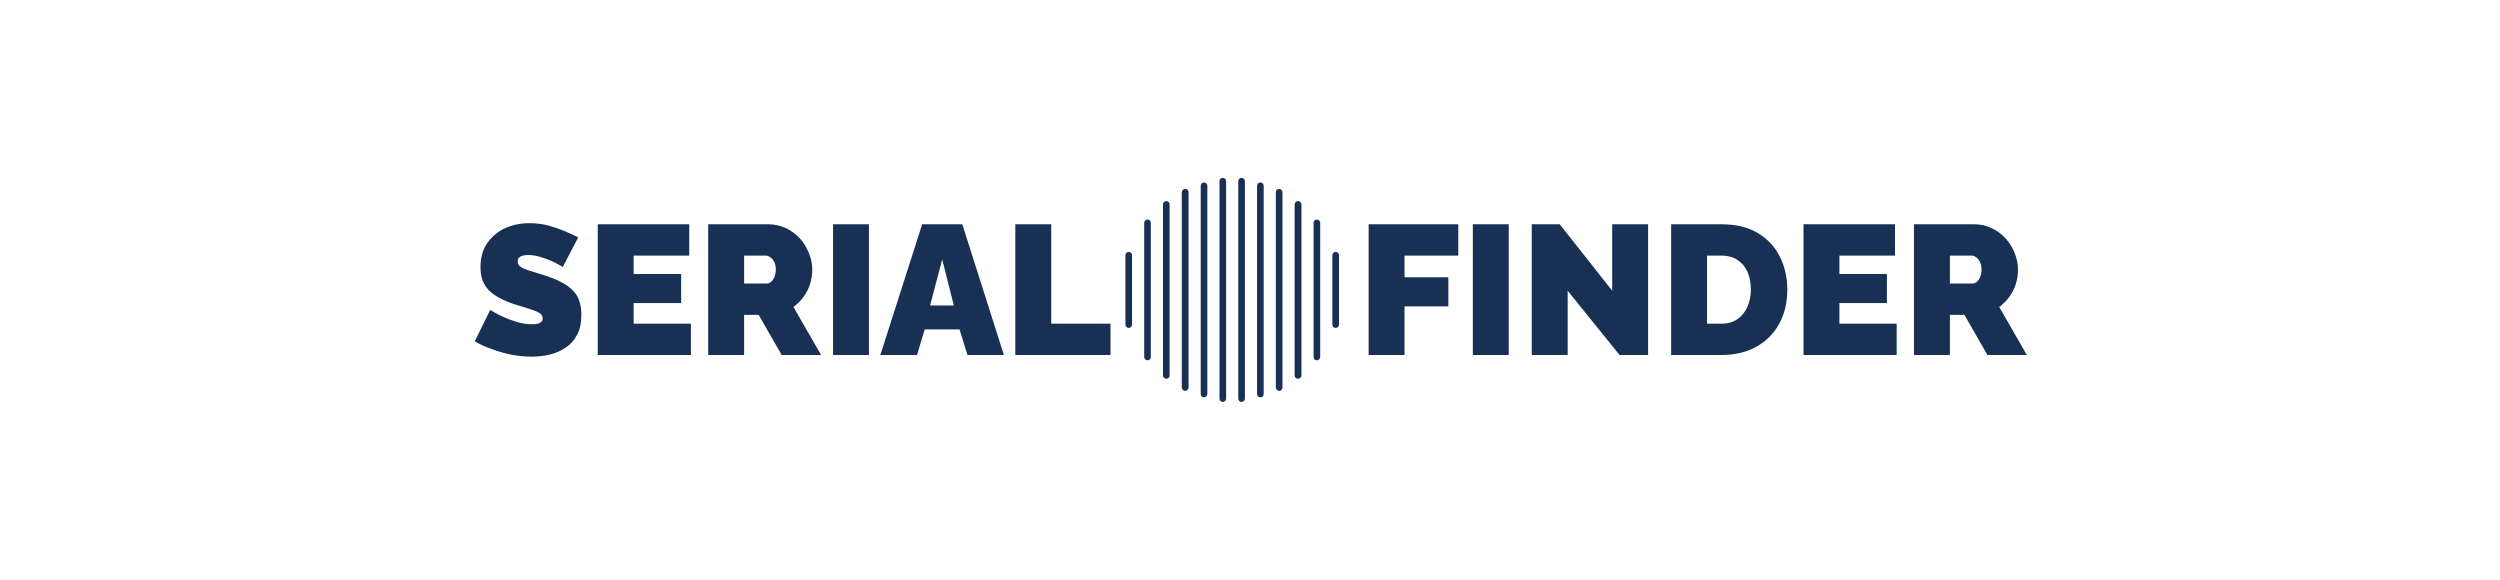
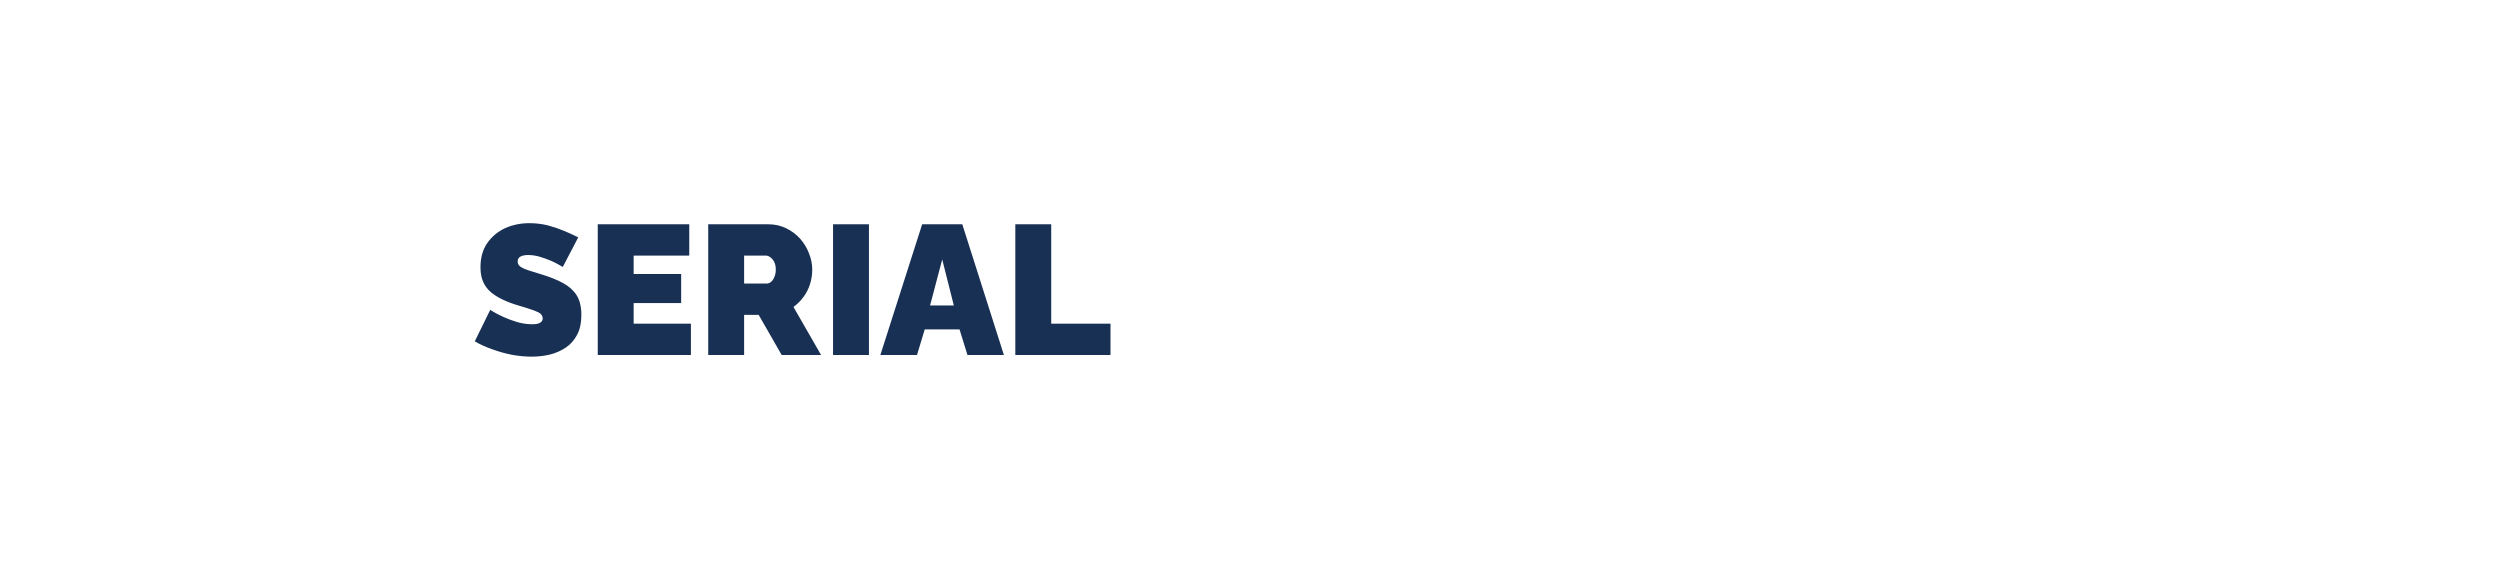
<svg xmlns="http://www.w3.org/2000/svg" version="1.1" viewBox="0 0 9.41 2.183">
  <g transform="matrix(0.693,0,0,0.693,1.778,0.84)">
    <g transform="matrix(1,0,0,1,0,0)" clip-path="url(#SvgjsClipPath65251)">
      <g clip-path="url(#SvgjsClipPath652469c367c8e-570f-490b-8f77-026ce8ed0cab)">
-         <path d=" M 3.583 0.551 C 3.583 0.561 3.575 0.569 3.565 0.569 L 3.565 0.569 C 3.56 0.569 3.556 0.567 3.552 0.563 C 3.549 0.56 3.547 0.555 3.547 0.551 L 3.547 0.174 C 3.547 0.164 3.555 0.156 3.565 0.156 L 3.565 0.156 C 3.57 0.156 3.574 0.158 3.578 0.162 C 3.581 0.165 3.583 0.17 3.583 0.174 Z M 3.685 -0.002 C 3.685 -0.012 3.677 -0.02 3.667 -0.02 L 3.667 -0.02 C 3.662 -0.02 3.658 -0.018 3.654 -0.014 C 3.651 -0.011 3.649 -0.007 3.649 -0.002 L 3.649 0.727 C 3.649 0.731 3.651 0.736 3.654 0.739 C 3.658 0.743 3.662 0.745 3.667 0.745 L 3.667 0.745 C 3.677 0.745 3.685 0.737 3.685 0.727 Z M 3.787 -0.102 C 3.787 -0.112 3.779 -0.12 3.769 -0.12 L 3.769 -0.12 C 3.765 -0.12 3.76 -0.118 3.757 -0.115 C 3.753 -0.112 3.751 -0.107 3.751 -0.102 L 3.751 0.827 C 3.751 0.837 3.759 0.845 3.769 0.845 L 3.769 0.845 C 3.774 0.845 3.779 0.843 3.782 0.84 C 3.786 0.837 3.787 0.832 3.787 0.827 Z M 3.89 -0.168 C 3.89 -0.178 3.882 -0.186 3.872 -0.186 L 3.872 -0.186 C 3.862 -0.186 3.853 -0.178 3.853 -0.168 L 3.853 0.893 C 3.853 0.897 3.855 0.902 3.859 0.905 C 3.862 0.909 3.867 0.911 3.872 0.911 L 3.872 0.911 C 3.876 0.911 3.881 0.909 3.884 0.905 C 3.888 0.902 3.89 0.897 3.89 0.893 Z M 3.992 -0.203 C 3.992 -0.213 3.984 -0.221 3.974 -0.221 L 3.974 -0.221 C 3.964 -0.221 3.956 -0.213 3.956 -0.203 L 3.956 0.928 C 3.956 0.933 3.958 0.937 3.961 0.941 C 3.964 0.944 3.969 0.946 3.974 0.946 L 3.974 0.946 C 3.978 0.946 3.983 0.944 3.986 0.941 C 3.99 0.937 3.992 0.933 3.992 0.928 Z M 4.094 -0.228 C 4.094 -0.233 4.092 -0.237 4.089 -0.241 C 4.085 -0.244 4.081 -0.246 4.076 -0.246 L 4.076 -0.246 C 4.071 -0.246 4.066 -0.244 4.063 -0.241 C 4.06 -0.237 4.058 -0.233 4.058 -0.228 L 4.058 0.953 C 4.058 0.963 4.066 0.971 4.076 0.971 L 4.076 0.971 C 4.086 0.971 4.094 0.963 4.094 0.953 Z M 4.196 -0.228 C 4.196 -0.233 4.194 -0.237 4.191 -0.241 C 4.187 -0.244 4.183 -0.246 4.178 -0.246 L 4.178 -0.246 C 4.173 -0.246 4.169 -0.244 4.165 -0.241 C 4.162 -0.237 4.16 -0.233 4.16 -0.228 L 4.16 0.953 C 4.16 0.963 4.168 0.971 4.178 0.971 L 4.178 0.971 C 4.188 0.971 4.196 0.963 4.196 0.953 Z M 4.298 -0.203 C 4.298 -0.213 4.29 -0.221 4.28 -0.221 L 4.28 -0.221 C 4.27 -0.221 4.262 -0.213 4.262 -0.203 L 4.262 0.928 C 4.262 0.933 4.264 0.937 4.267 0.941 C 4.271 0.944 4.275 0.946 4.28 0.946 L 4.28 0.946 C 4.285 0.946 4.29 0.944 4.293 0.941 C 4.296 0.937 4.298 0.933 4.298 0.928 Z M 4.4 -0.168 C 4.4 -0.178 4.392 -0.186 4.382 -0.186 L 4.382 -0.186 C 4.372 -0.186 4.364 -0.178 4.364 -0.168 L 4.364 0.893 C 4.364 0.897 4.366 0.902 4.37 0.905 C 4.373 0.909 4.378 0.911 4.382 0.911 L 4.382 0.911 C 4.387 0.911 4.392 0.909 4.395 0.905 C 4.398 0.902 4.4 0.897 4.4 0.893 Z M 4.503 -0.102 C 4.503 -0.107 4.501 -0.112 4.497 -0.115 C 4.494 -0.118 4.489 -0.12 4.484 -0.12 L 4.484 -0.12 C 4.475 -0.12 4.466 -0.112 4.466 -0.102 L 4.466 0.827 C 4.466 0.832 4.468 0.837 4.472 0.84 C 4.475 0.843 4.48 0.845 4.484 0.845 L 4.484 0.845 C 4.494 0.845 4.503 0.837 4.503 0.827 Z M 4.605 -0.002 C 4.605 -0.007 4.603 -0.011 4.599 -0.014 C 4.596 -0.018 4.591 -0.02 4.587 -0.02 L 4.587 -0.02 C 4.577 -0.02 4.569 -0.012 4.569 -0.002 L 4.569 0.727 C 4.569 0.737 4.577 0.745 4.587 0.745 L 4.587 0.745 C 4.591 0.745 4.596 0.743 4.599 0.739 C 4.603 0.736 4.605 0.731 4.605 0.727 Z M 4.707 0.174 C 4.707 0.164 4.699 0.156 4.689 0.156 L 4.689 0.156 C 4.684 0.156 4.679 0.158 4.676 0.162 C 4.673 0.165 4.671 0.17 4.671 0.174 L 4.671 0.551 C 4.671 0.561 4.679 0.569 4.689 0.569 L 4.689 0.569 C 4.694 0.569 4.698 0.567 4.702 0.563 C 4.705 0.56 4.707 0.555 4.707 0.551 Z" fill="#173054" transform="matrix(1,0,0,1,0,0)" fill-rule="nonzero" />
-       </g>
+         </g>
    </g>
    <g>
      <path d=" M 0.491 0.238 Q 0.491 0.238 0.474 0.228 Q 0.457 0.218 0.429 0.205 Q 0.401 0.193 0.368 0.183 Q 0.335 0.173 0.303 0.173 Q 0.278 0.173 0.262 0.181 Q 0.246 0.189 0.246 0.208 Q 0.246 0.226 0.262 0.237 Q 0.278 0.248 0.307 0.257 Q 0.337 0.266 0.378 0.279 Q 0.444 0.299 0.492 0.325 Q 0.54 0.351 0.566 0.391 Q 0.592 0.432 0.592 0.499 Q 0.592 0.563 0.569 0.606 Q 0.546 0.65 0.507 0.676 Q 0.468 0.702 0.42 0.714 Q 0.372 0.725 0.322 0.725 Q 0.271 0.725 0.215 0.715 Q 0.16 0.704 0.108 0.685 Q 0.056 0.667 0.013 0.642 L 0.097 0.471 Q 0.097 0.471 0.117 0.483 Q 0.137 0.495 0.17 0.51 Q 0.203 0.525 0.243 0.537 Q 0.284 0.549 0.325 0.549 Q 0.357 0.549 0.369 0.54 Q 0.382 0.532 0.382 0.518 Q 0.382 0.497 0.36 0.485 Q 0.338 0.474 0.302 0.463 Q 0.267 0.453 0.224 0.439 Q 0.162 0.418 0.122 0.391 Q 0.082 0.365 0.063 0.328 Q 0.044 0.292 0.044 0.24 Q 0.044 0.161 0.081 0.108 Q 0.118 0.055 0.178 0.027 Q 0.239 0 0.309 0 Q 0.361 0 0.41 0.012 Q 0.458 0.025 0.501 0.043 Q 0.543 0.061 0.575 0.077 L 0.491 0.238 M 1.187 0.546 L 1.187 0.716 L 0.681 0.716 L 0.681 0.006 L 1.178 0.006 L 1.178 0.176 L 0.876 0.176 L 0.876 0.276 L 1.134 0.276 L 1.134 0.434 L 0.876 0.434 L 0.876 0.546 L 1.187 0.546 M 1.281 0.716 L 1.281 0.006 L 1.607 0.006 Q 1.659 0.006 1.703 0.027 Q 1.747 0.048 1.779 0.083 Q 1.811 0.119 1.828 0.163 Q 1.846 0.207 1.846 0.252 Q 1.846 0.293 1.834 0.331 Q 1.822 0.369 1.799 0.4 Q 1.776 0.432 1.744 0.455 L 1.894 0.716 L 1.68 0.716 L 1.555 0.498 L 1.476 0.498 L 1.476 0.716 L 1.281 0.716 M 1.476 0.328 L 1.599 0.328 Q 1.611 0.328 1.622 0.319 Q 1.633 0.31 1.64 0.293 Q 1.648 0.276 1.648 0.252 Q 1.648 0.227 1.639 0.21 Q 1.631 0.194 1.618 0.185 Q 1.606 0.176 1.594 0.176 L 1.476 0.176 L 1.476 0.328 M 1.959 0.716 L 1.959 0.006 L 2.154 0.006 L 2.154 0.716 L 1.959 0.716 M 2.443 0.006 L 2.661 0.006 L 2.887 0.716 L 2.689 0.716 L 2.646 0.577 L 2.457 0.577 L 2.415 0.716 L 2.216 0.716 L 2.443 0.006 M 2.615 0.447 L 2.552 0.197 L 2.486 0.447 L 2.615 0.447 M 2.949 0.716 L 2.949 0.006 L 3.144 0.006 L 3.144 0.546 L 3.466 0.546 L 3.466 0.716 L 2.949 0.716" fill="#173054" fill-rule="nonzero" />
    </g>
    <g>
-       <path d=" M 4.868 0.716 L 4.868 0.006 L 5.355 0.006 L 5.355 0.176 L 5.063 0.176 L 5.063 0.294 L 5.301 0.294 L 5.301 0.452 L 5.063 0.452 L 5.063 0.716 L 4.868 0.716 M 5.434 0.716 L 5.434 0.006 L 5.629 0.006 L 5.629 0.716 L 5.434 0.716 M 5.949 0.367 L 5.949 0.716 L 5.754 0.716 L 5.754 0.006 L 5.906 0.006 L 6.191 0.367 L 6.191 0.006 L 6.386 0.006 L 6.386 0.716 L 6.231 0.716 L 5.949 0.367 M 6.511 0.716 L 6.511 0.006 L 6.784 0.006 Q 6.902 0.006 6.981 0.053 Q 7.061 0.101 7.101 0.181 Q 7.142 0.262 7.142 0.36 Q 7.142 0.468 7.097 0.548 Q 7.053 0.628 6.972 0.672 Q 6.892 0.716 6.784 0.716 L 6.511 0.716 M 6.944 0.36 Q 6.944 0.305 6.925 0.263 Q 6.906 0.222 6.87 0.199 Q 6.834 0.176 6.784 0.176 L 6.706 0.176 L 6.706 0.546 L 6.784 0.546 Q 6.835 0.546 6.87 0.522 Q 6.906 0.498 6.925 0.455 Q 6.944 0.413 6.944 0.36 M 7.736 0.546 L 7.736 0.716 L 7.23 0.716 L 7.23 0.006 L 7.727 0.006 L 7.727 0.176 L 7.425 0.176 L 7.425 0.276 L 7.683 0.276 L 7.683 0.434 L 7.425 0.434 L 7.425 0.546 L 7.736 0.546 M 7.83 0.716 L 7.83 0.006 L 8.156 0.006 Q 8.208 0.006 8.252 0.027 Q 8.296 0.048 8.328 0.083 Q 8.36 0.119 8.377 0.163 Q 8.395 0.207 8.395 0.252 Q 8.395 0.293 8.383 0.331 Q 8.371 0.369 8.348 0.4 Q 8.325 0.432 8.293 0.455 L 8.443 0.716 L 8.229 0.716 L 8.104 0.498 L 8.025 0.498 L 8.025 0.716 L 7.83 0.716 M 8.025 0.328 L 8.148 0.328 Q 8.16 0.328 8.171 0.319 Q 8.182 0.31 8.189 0.293 Q 8.197 0.276 8.197 0.252 Q 8.197 0.227 8.188 0.21 Q 8.18 0.194 8.167 0.185 Q 8.155 0.176 8.143 0.176 L 8.025 0.176 L 8.025 0.328" fill="#173054" fill-rule="nonzero" />
-     </g>
+       </g>
    <g />
  </g>
  <defs>
    <clipPath id="SvgjsClipPath65251">
-       <path d=" M 3.547 -0.246 h 1.16 v 1.217 h -1.16 Z" />
-     </clipPath>
+       </clipPath>
    <clipPath id="SvgjsClipPath652469c367c8e-570f-490b-8f77-026ce8ed0cab">
-       <path d=" M 3.547 -0.246 L 4.707 -0.246 L 4.707 0.971 L 3.547 0.971 Z" />
-     </clipPath>
+       </clipPath>
  </defs>
</svg>